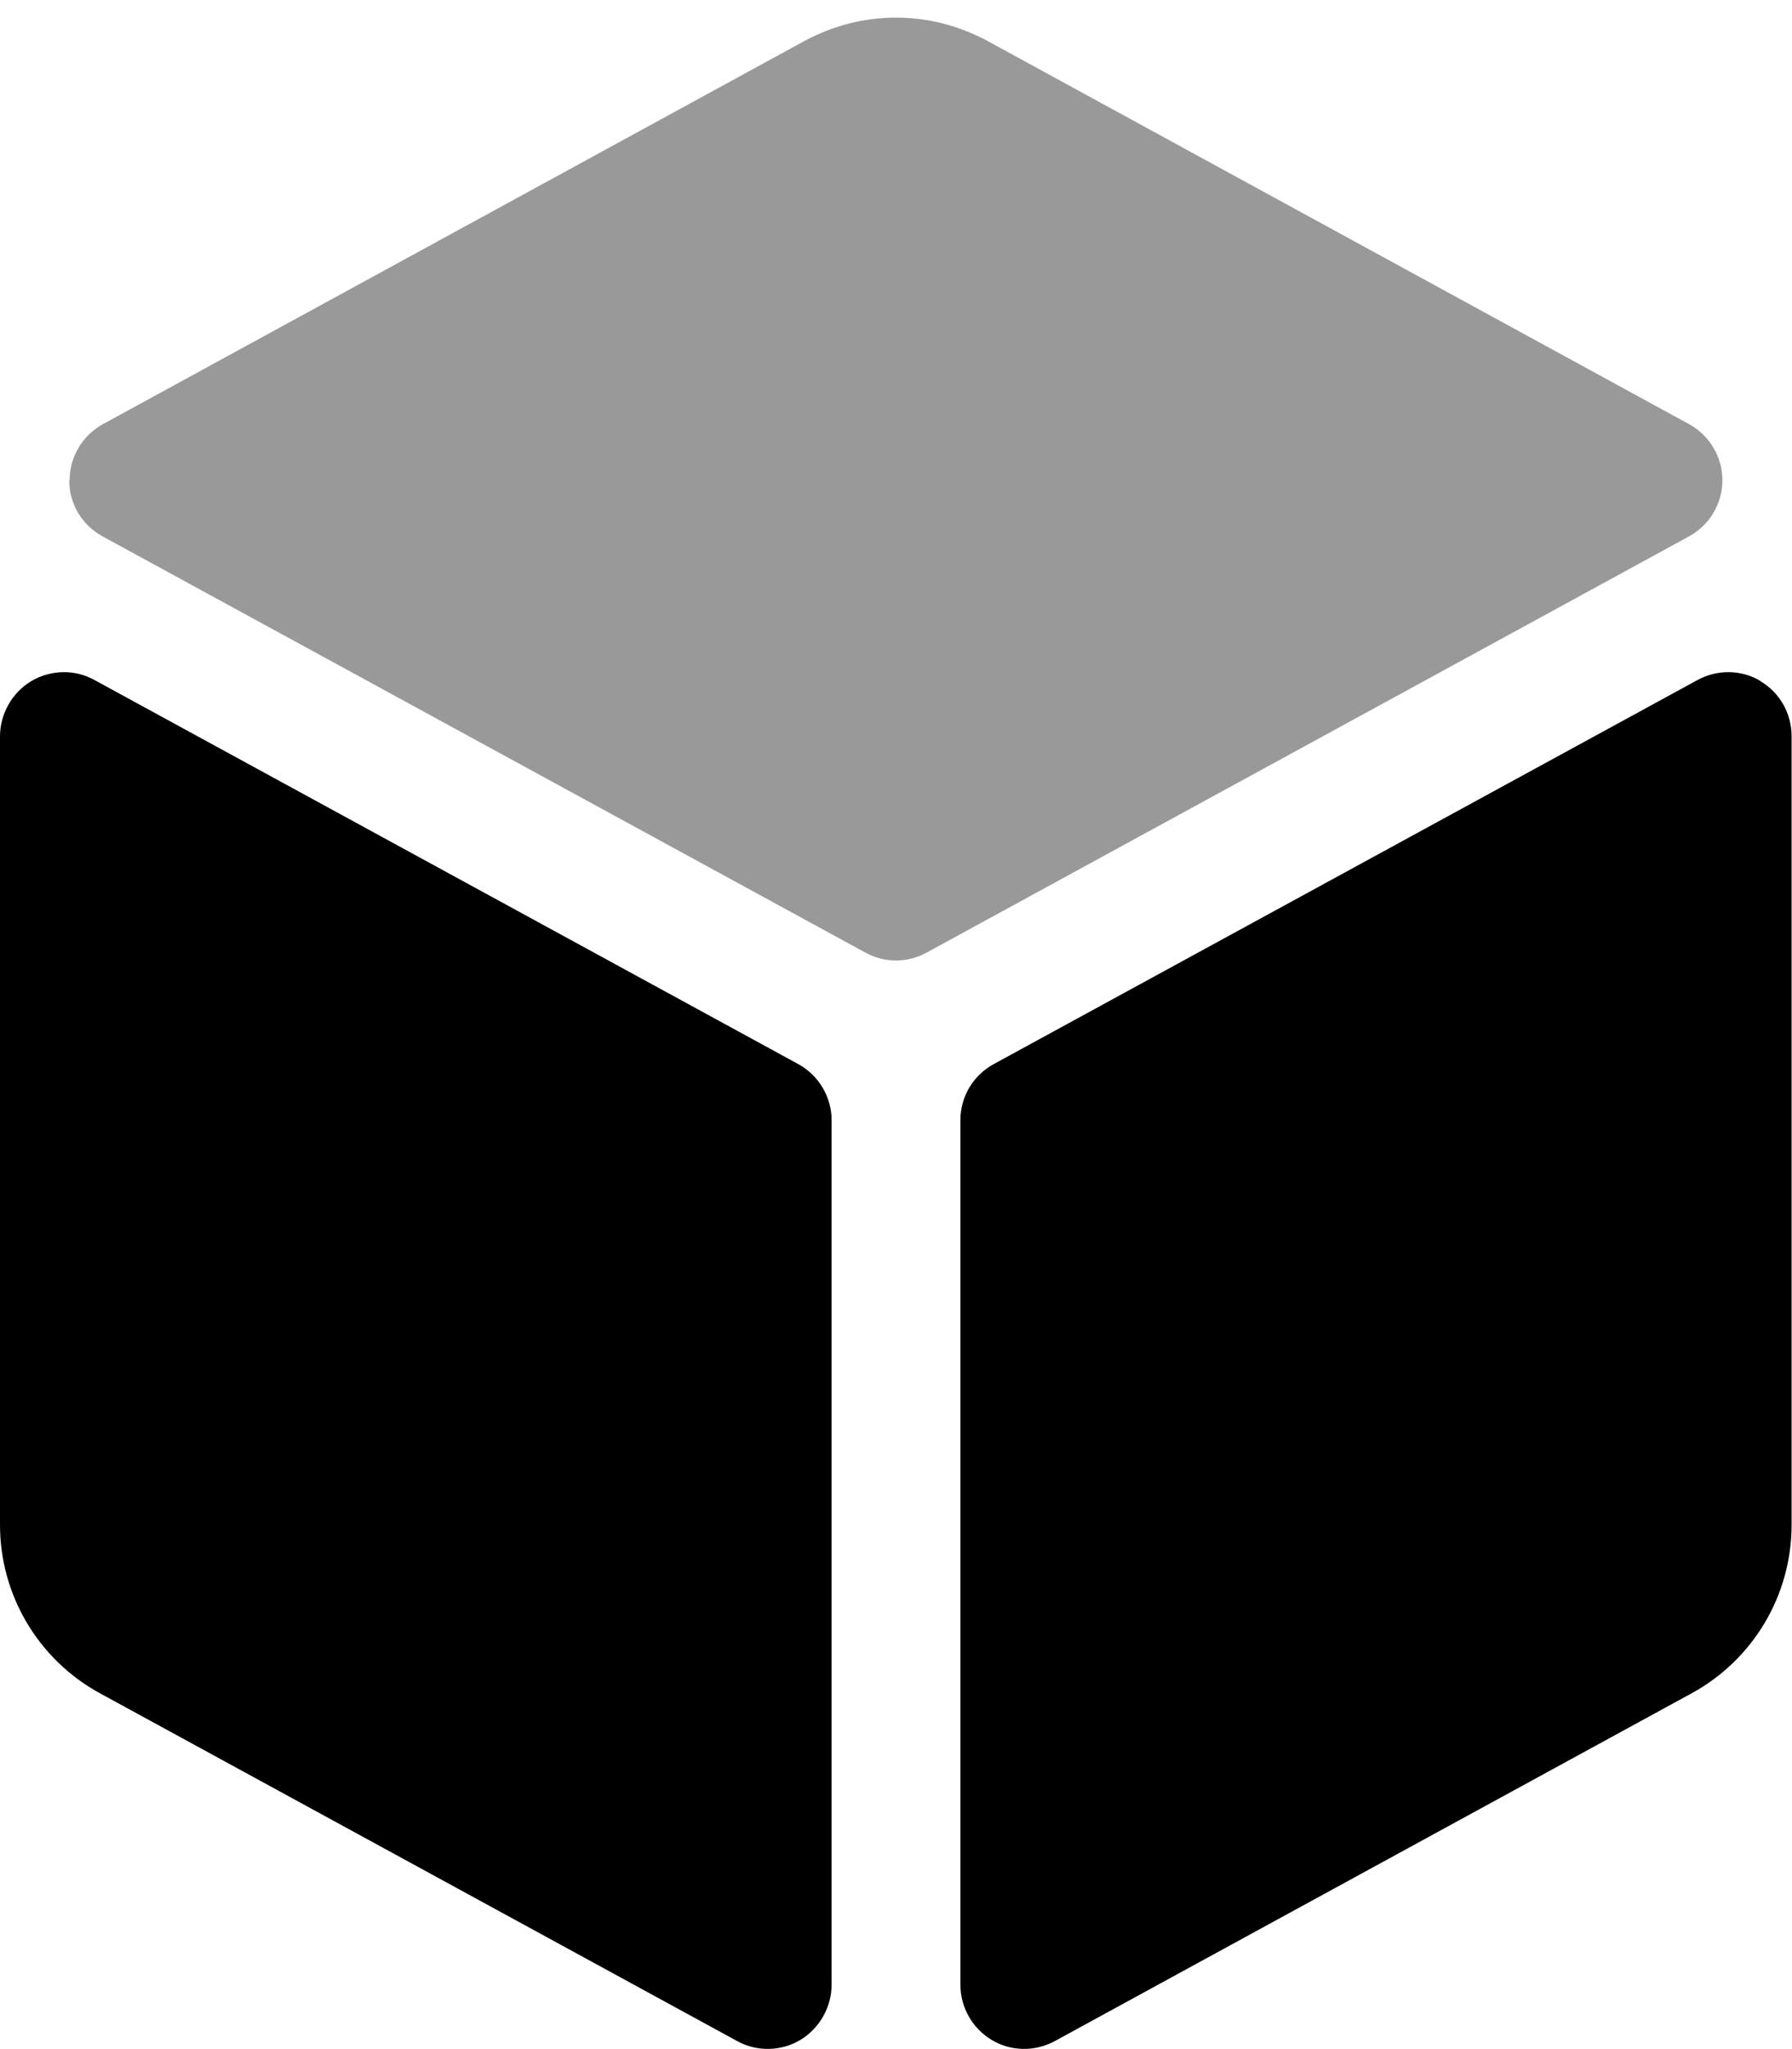
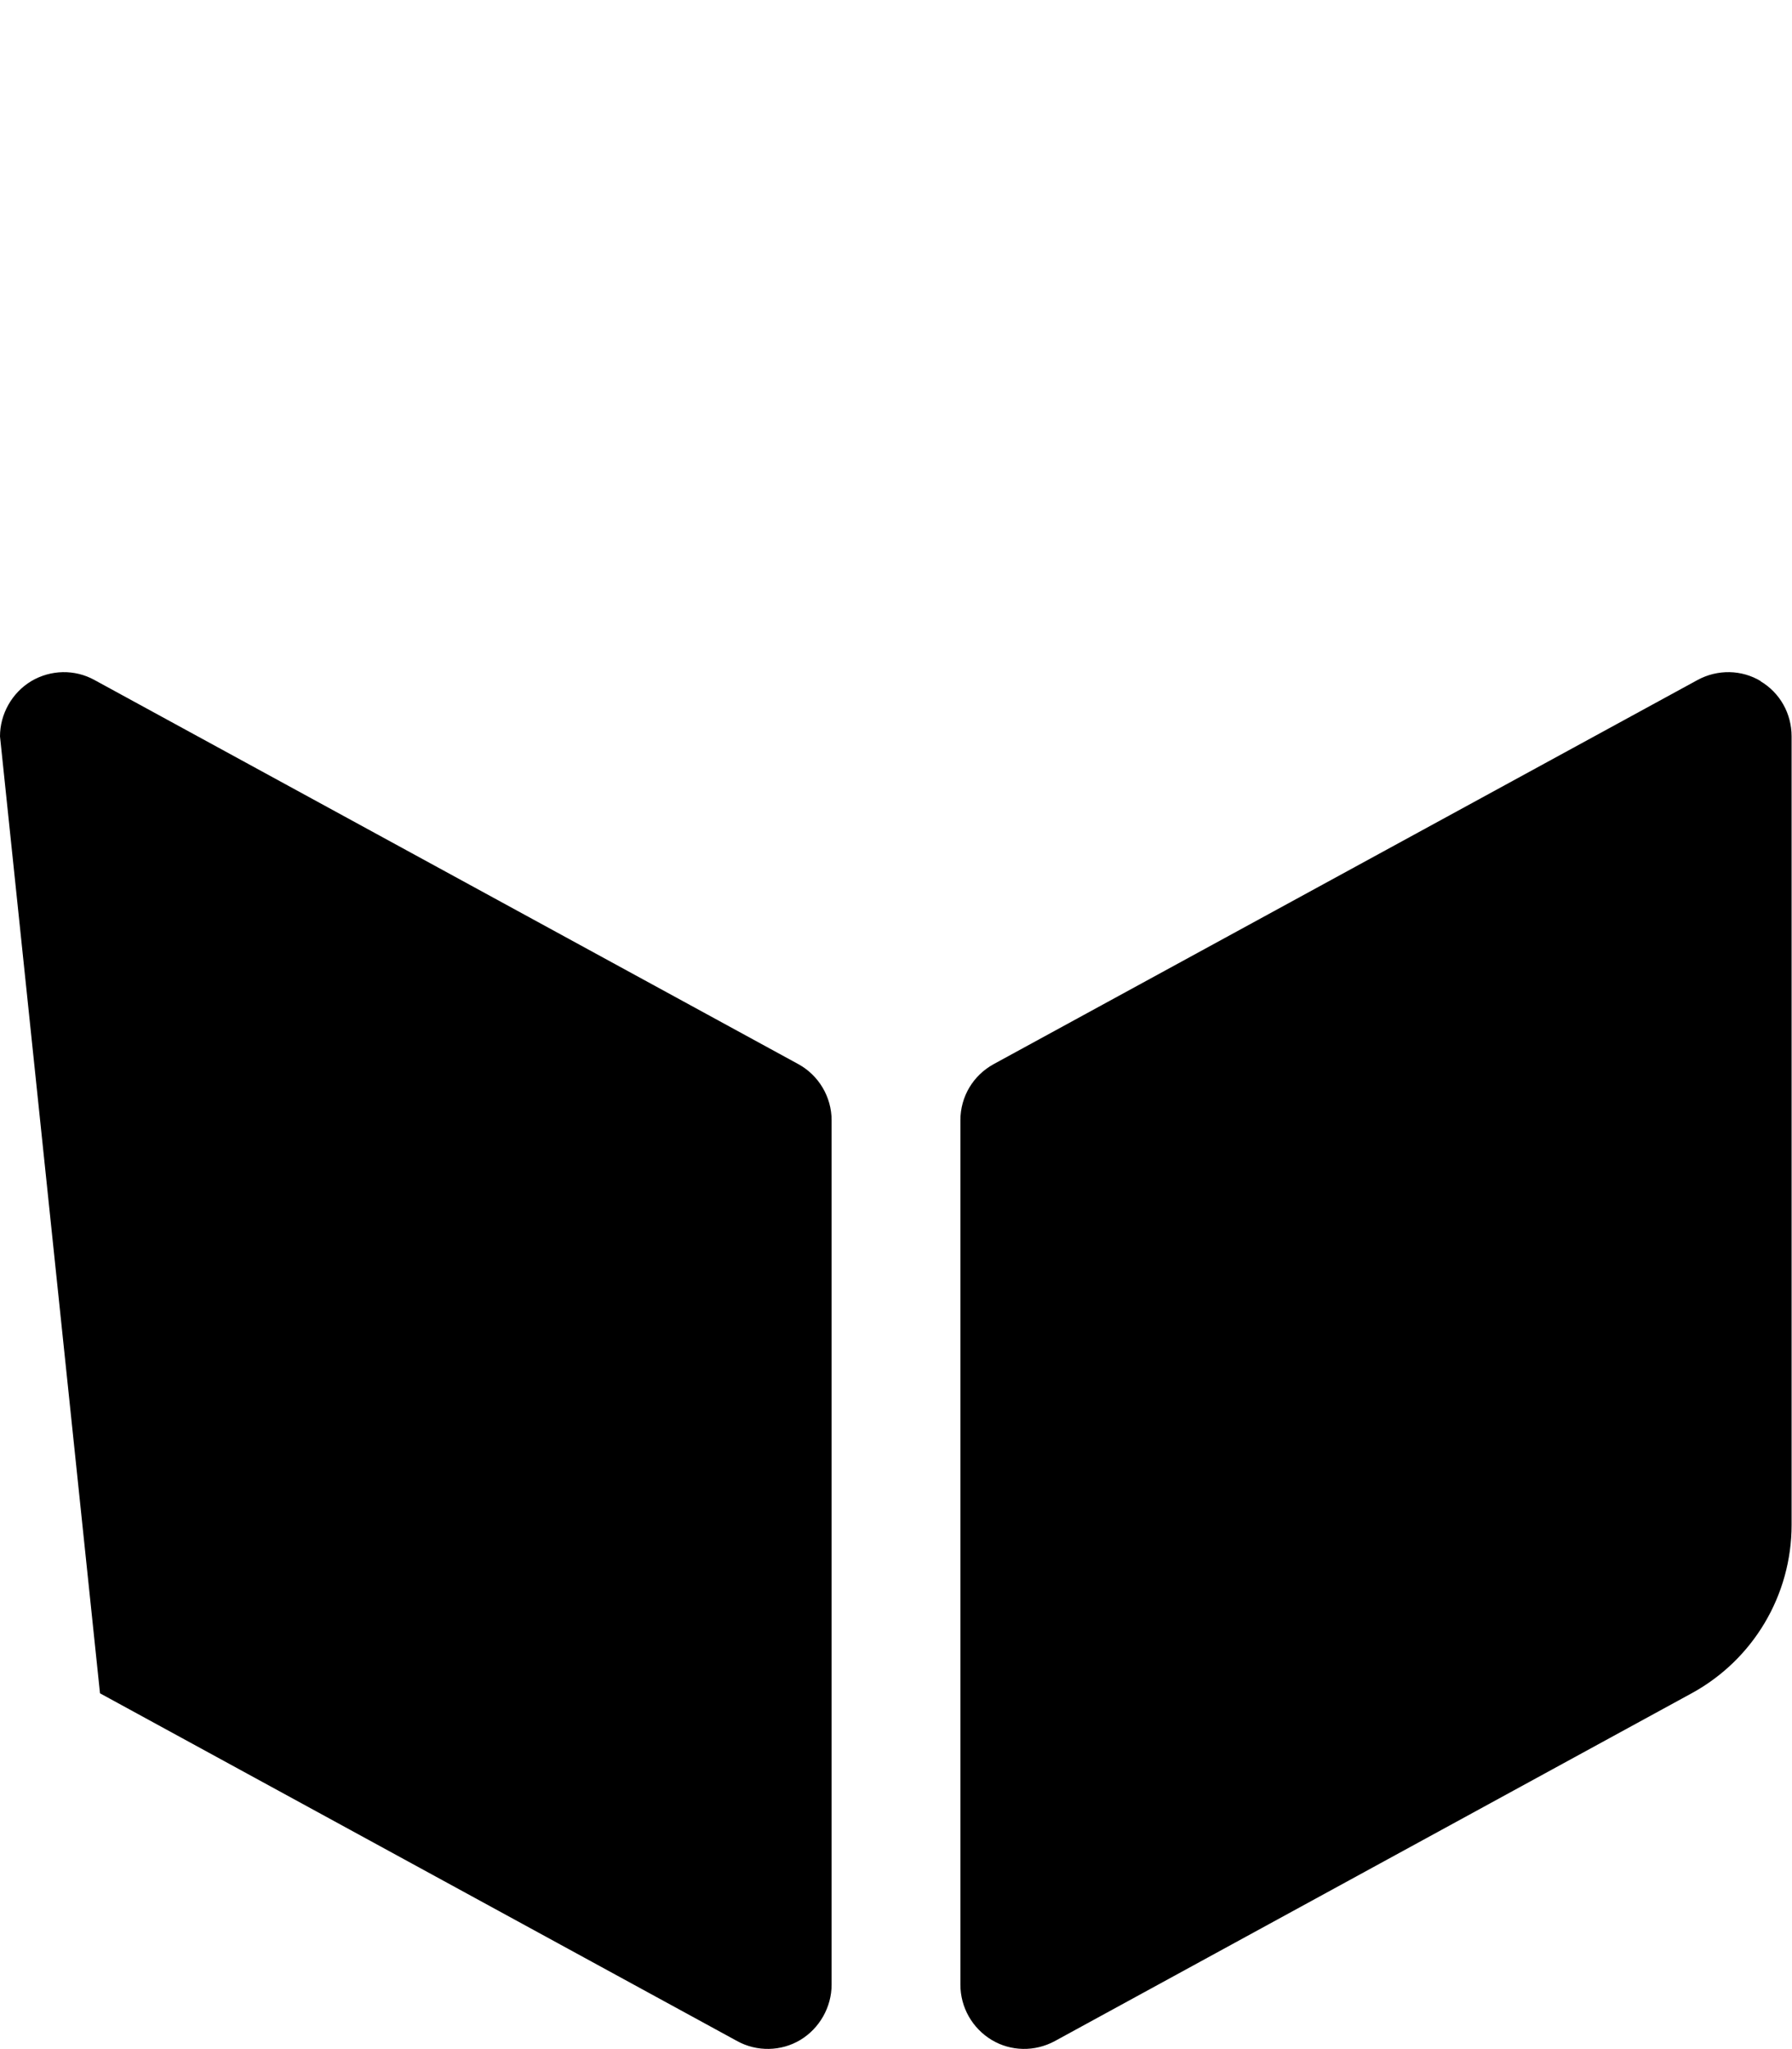
<svg xmlns="http://www.w3.org/2000/svg" viewBox="0 0 448 512">
-   <path class="fa-secondary" style="fill:inherit;opacity:.4;" d="M17.3 120c0 5.9 3.2 11.2 8.3 14L216.3 238c2.4 1.3 5 2 7.7 2s5.3-.7 7.7-2L422.3 134c5.1-2.8 8.3-8.2 8.3-14s-3.2-11.2-8.3-14L247 10.3c-7.2-3.9-15.1-5.9-23-5.9s-15.8 2-23 5.9L25.7 106c-5.1 2.8-8.3 8.2-8.3 14z" />
-   <path class="fa-primary" style="fill:inherit;opacity:1;" d="M7.8 170.2c4.9-2.9 10.9-3 15.8-.3l176 96c5.1 2.8 8.3 8.2 8.3 14l0 216c0 5.6-3 10.9-7.8 13.8s-10.9 3-15.8 .3L25 423.1C9.6 414.7 0 398.6 0 381L0 184c0-5.6 3-10.9 7.8-13.8zm432.3 0c4.9 2.9 7.8 8.1 7.8 13.8l0 197c0 17.6-9.6 33.7-25 42.1L263.7 510c-5 2.7-11 2.6-15.8-.3s-7.8-8.1-7.8-13.8l0-216c0-5.9 3.2-11.2 8.3-14l176-96c5-2.7 11-2.6 15.8 .3z" />
+   <path class="fa-primary" style="fill:inherit;opacity:1;" d="M7.8 170.2c4.9-2.9 10.9-3 15.8-.3l176 96c5.1 2.8 8.3 8.2 8.3 14l0 216c0 5.6-3 10.9-7.8 13.8s-10.9 3-15.8 .3L25 423.1L0 184c0-5.6 3-10.9 7.8-13.8zm432.3 0c4.9 2.9 7.8 8.1 7.8 13.8l0 197c0 17.6-9.6 33.7-25 42.1L263.7 510c-5 2.7-11 2.6-15.8-.3s-7.8-8.1-7.8-13.8l0-216c0-5.9 3.2-11.2 8.3-14l176-96c5-2.7 11-2.6 15.8 .3z" />
</svg>